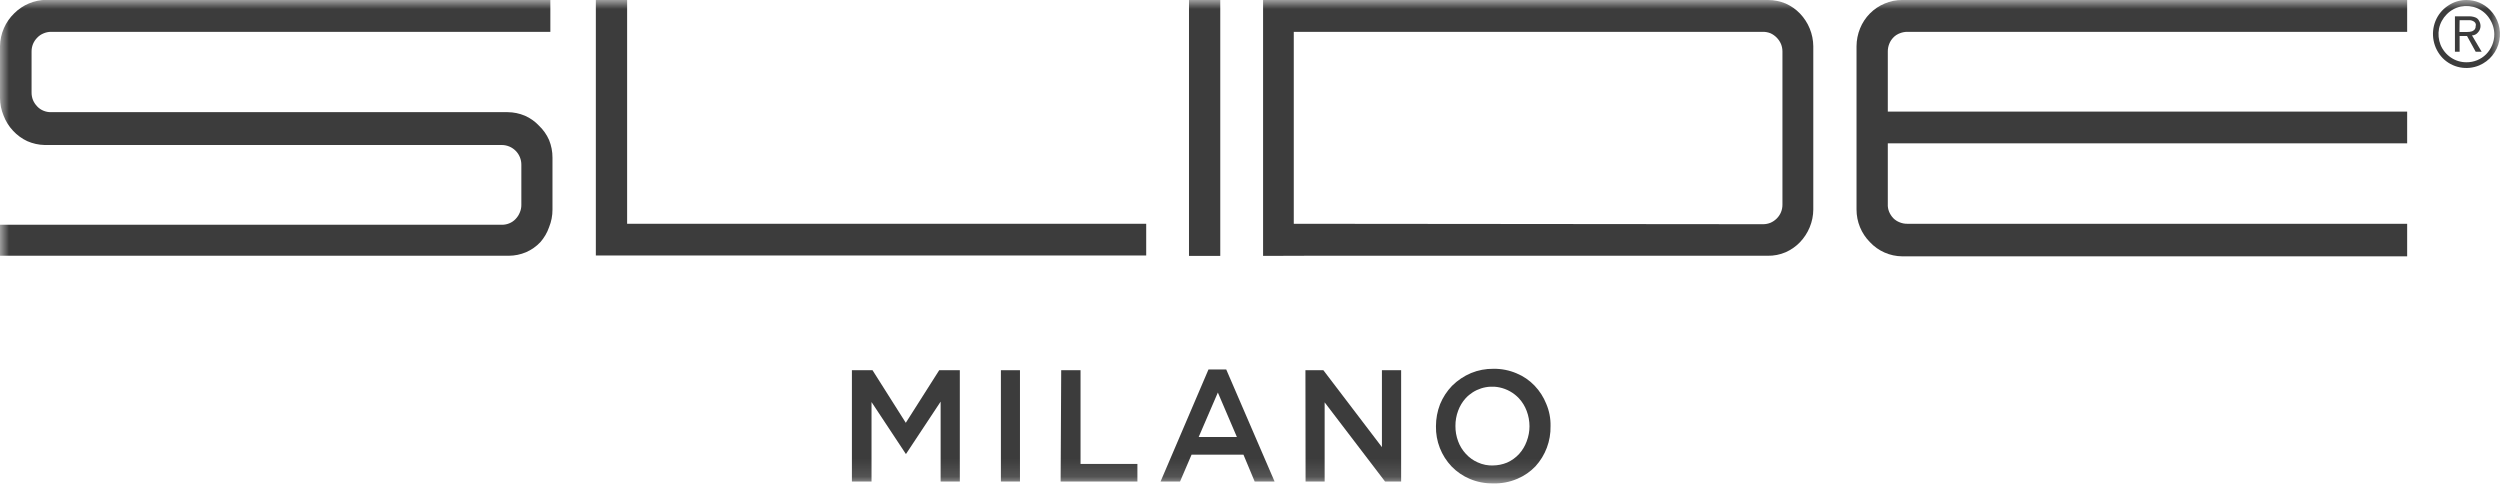
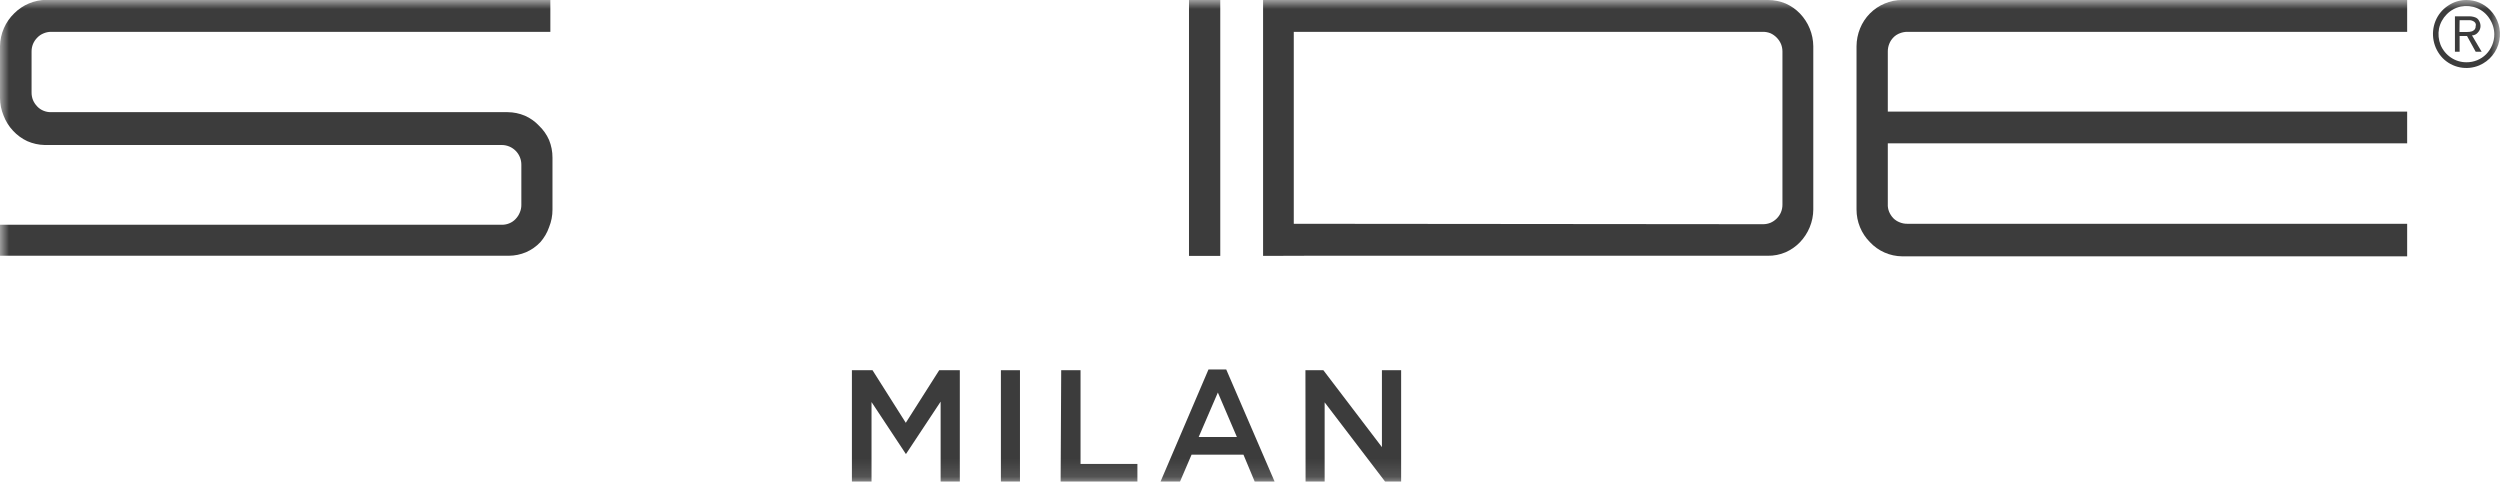
<svg xmlns="http://www.w3.org/2000/svg" width="139" height="27" viewBox="0 0 139 27" fill="none">
  <mask id="mask0_83_1236" style="mask-type:luminance" maskUnits="userSpaceOnUse" x="0" y="0" width="139" height="27">
    <path d="M139 0H0V26.877H139V0Z" fill="white" />
  </mask>
  <g mask="url(#mask0_83_1236)">
    <path d="M30.6 -0.001V1.77H2.83C2.689 1.772 2.549 1.801 2.419 1.857C2.287 1.91 2.168 1.991 2.071 2.094C1.969 2.196 1.889 2.317 1.834 2.45C1.78 2.583 1.754 2.725 1.755 2.869V5.138C1.753 5.284 1.78 5.429 1.834 5.564C1.89 5.697 1.971 5.817 2.071 5.92C2.168 6.024 2.287 6.105 2.419 6.157C2.549 6.211 2.689 6.238 2.83 6.236H28.221C28.552 6.238 28.88 6.305 29.185 6.434C29.484 6.565 29.753 6.756 29.975 6.995C30.21 7.22 30.398 7.488 30.529 7.786C30.655 8.097 30.72 8.43 30.718 8.766V11.651C30.72 11.987 30.655 12.32 30.529 12.631C30.422 12.94 30.255 13.225 30.039 13.469C29.815 13.705 29.546 13.893 29.248 14.023C28.943 14.152 28.615 14.219 28.284 14.22H0V12.497H27.904C28.045 12.498 28.185 12.471 28.315 12.418C28.447 12.365 28.566 12.284 28.663 12.181C28.765 12.076 28.846 11.953 28.9 11.817C28.958 11.685 28.988 11.542 28.987 11.398V9.161C28.988 9.018 28.961 8.876 28.907 8.743C28.854 8.61 28.774 8.489 28.673 8.387C28.573 8.285 28.453 8.204 28.321 8.148C28.189 8.093 28.048 8.063 27.904 8.062H2.482C2.15 8.055 1.822 7.982 1.518 7.849C1.219 7.71 0.951 7.514 0.727 7.272C0.497 7.028 0.317 6.74 0.198 6.426C0.069 6.115 0.002 5.782 0 5.446L0 2.561C0.013 1.874 0.297 1.22 0.79 0.742C1.266 0.265 1.911 -0.005 2.585 -0.009L30.6 -0.001Z" fill="#3C3C3C" />
    <path d="M105.76 -0.001C105.426 -0.002 105.095 0.065 104.788 0.197C104.479 0.325 104.2 0.514 103.965 0.751C103.73 0.989 103.545 1.27 103.42 1.58C103.292 1.894 103.225 2.229 103.223 2.568V11.651C103.222 12.329 103.489 12.98 103.966 13.461C104.195 13.708 104.473 13.905 104.782 14.041C105.09 14.177 105.423 14.249 105.76 14.252H133.838V12.442H106.045C105.901 12.444 105.759 12.417 105.626 12.363C105.489 12.311 105.364 12.23 105.262 12.126C105.165 12.021 105.087 11.901 105.033 11.77C104.978 11.634 104.954 11.489 104.962 11.343V7.968H133.838V6.205H104.962V2.869C104.96 2.723 104.987 2.578 105.041 2.442C105.092 2.309 105.17 2.188 105.27 2.086C105.37 1.979 105.495 1.898 105.634 1.849C105.767 1.796 105.909 1.769 106.053 1.77H133.838V-0.009L105.76 -0.001Z" fill="#3C3C3C" />
    <path d="M72.725 14.22H98.282C98.626 14.227 98.969 14.159 99.285 14.023C99.582 13.891 99.851 13.703 100.076 13.47C100.309 13.227 100.494 12.943 100.621 12.632C100.75 12.321 100.817 11.988 100.819 11.651V2.569C100.812 1.89 100.546 1.24 100.076 0.75C99.851 0.517 99.582 0.329 99.285 0.197C98.977 0.069 98.647 0.002 98.313 -0H70.227V14.228L72.725 14.22ZM71.934 12.442V1.77H98.021C98.164 1.769 98.306 1.796 98.44 1.849C98.703 1.97 98.911 2.184 99.025 2.45C99.078 2.583 99.105 2.726 99.104 2.869V11.375C99.105 11.518 99.078 11.661 99.025 11.794C98.97 11.927 98.889 12.048 98.787 12.149C98.687 12.249 98.57 12.33 98.44 12.386C98.306 12.44 98.164 12.467 98.021 12.466L71.934 12.442Z" fill="#3C3C3C" />
-     <path d="M35.951 12.442H63.729V14.205H33.129V-0.024H34.868V12.442H35.951Z" fill="#3C3C3C" />
    <path d="M67.847 -0H66.108V14.228H67.847V-0Z" fill="#3C3C3C" />
    <path d="M136.494 2.877V0.909H137.221C137.356 0.899 137.49 0.918 137.617 0.964C137.709 0.994 137.785 1.06 137.83 1.146C137.886 1.236 137.916 1.34 137.917 1.446C137.917 1.575 137.869 1.699 137.783 1.794C137.742 1.847 137.691 1.89 137.632 1.92C137.574 1.951 137.509 1.967 137.443 1.968L137.98 2.877H137.648L137.166 2H136.755V2.877H136.494ZM136.747 1.778H137.174C137.268 1.781 137.361 1.767 137.451 1.739C137.509 1.714 137.56 1.676 137.601 1.628C137.636 1.574 137.652 1.51 137.648 1.446C137.664 1.406 137.664 1.36 137.648 1.32C137.634 1.28 137.61 1.244 137.577 1.217C137.487 1.148 137.374 1.114 137.261 1.122H136.755L136.747 1.778Z" fill="#3C3C3C" />
    <path d="M137.135 -0C136.765 -0.001 136.403 0.112 136.099 0.324C135.79 0.53 135.551 0.825 135.412 1.169C135.273 1.516 135.237 1.895 135.309 2.26C135.38 2.626 135.556 2.964 135.815 3.233C136.075 3.495 136.407 3.673 136.769 3.745C137.131 3.817 137.506 3.779 137.846 3.636C138.131 3.514 138.382 3.325 138.577 3.084C138.772 2.843 138.905 2.558 138.964 2.254C139.023 1.949 139.007 1.635 138.917 1.339C138.827 1.042 138.666 0.773 138.447 0.553C138.276 0.378 138.072 0.239 137.847 0.144C137.622 0.049 137.379 -0 137.135 -0ZM137.135 3.462C136.828 3.464 136.527 3.373 136.273 3.201C136.016 3.028 135.815 2.783 135.696 2.497C135.581 2.209 135.551 1.894 135.609 1.588C135.672 1.289 135.82 1.015 136.036 0.798C136.25 0.577 136.525 0.426 136.827 0.363C137.126 0.305 137.437 0.335 137.72 0.45C138.006 0.569 138.249 0.774 138.415 1.035C138.588 1.292 138.682 1.595 138.684 1.905C138.685 2.322 138.52 2.723 138.226 3.019C138.082 3.162 137.912 3.274 137.725 3.35C137.537 3.426 137.337 3.464 137.135 3.462Z" fill="#3C3C3C" />
-     <path d="M47.366 20.584H48.512L50.362 23.508L52.22 20.584H53.366V26.773H52.299V22.331L50.37 25.247L48.457 22.354V26.773H47.366V20.584Z" fill="#3C3C3C" />
+     <path d="M47.366 20.584H48.512L50.362 23.508L52.22 20.584H53.366V26.773H52.299V22.331L50.37 25.247L48.457 22.354V26.773H47.366Z" fill="#3C3C3C" />
    <path d="M55.65 20.584H56.71V26.773H55.65V20.584Z" fill="#3C3C3C" />
    <path d="M59.003 20.584H60.078V25.793H63.24V26.773H58.971L59.003 20.584Z" fill="#3C3C3C" />
    <path d="M67.191 20.544H68.179L70.867 26.773H69.76L69.136 25.279H66.251L65.61 26.773H64.527L67.191 20.544ZM68.772 24.299L67.713 21.825L66.646 24.299H68.772Z" fill="#3C3C3C" />
    <path d="M72.582 20.584H73.579L76.835 24.86V20.584H77.903V26.773H77.009L73.65 22.37V26.773H72.59L72.582 20.584Z" fill="#3C3C3C" />
-     <path d="M83.001 26.876C82.558 26.883 82.12 26.797 81.712 26.623C81.339 26.465 81 26.234 80.716 25.943C80.139 25.34 79.823 24.533 79.839 23.698C79.839 23.279 79.917 22.864 80.068 22.473C80.223 22.094 80.449 21.748 80.732 21.453C81.036 21.15 81.396 20.909 81.791 20.742C82.185 20.58 82.607 20.5 83.032 20.505C83.475 20.498 83.914 20.584 84.321 20.758C84.7 20.914 85.042 21.148 85.325 21.445C85.604 21.738 85.824 22.082 85.973 22.457C86.139 22.847 86.22 23.267 86.21 23.69C86.228 24.516 85.928 25.317 85.372 25.927C85.086 26.226 84.742 26.462 84.361 26.623C83.931 26.807 83.467 26.893 83.001 26.876ZM83.001 25.88C83.272 25.878 83.54 25.824 83.791 25.722C84.046 25.609 84.275 25.445 84.463 25.24C84.646 25.037 84.788 24.801 84.882 24.544C84.986 24.274 85.04 23.988 85.04 23.698C85.039 23.407 84.986 23.117 84.882 22.845C84.786 22.587 84.641 22.351 84.455 22.149C84.165 21.84 83.787 21.627 83.372 21.54C83.034 21.47 82.682 21.488 82.353 21.593C82.023 21.699 81.726 21.887 81.491 22.141C81.308 22.344 81.166 22.58 81.072 22.837C80.971 23.107 80.92 23.394 80.922 23.683C80.919 23.974 80.97 24.263 81.072 24.536C81.167 24.794 81.312 25.03 81.499 25.232C81.682 25.434 81.905 25.596 82.155 25.706C82.434 25.836 82.741 25.895 83.048 25.88H83.001Z" fill="#3C3C3C" />
  </g>
</svg>